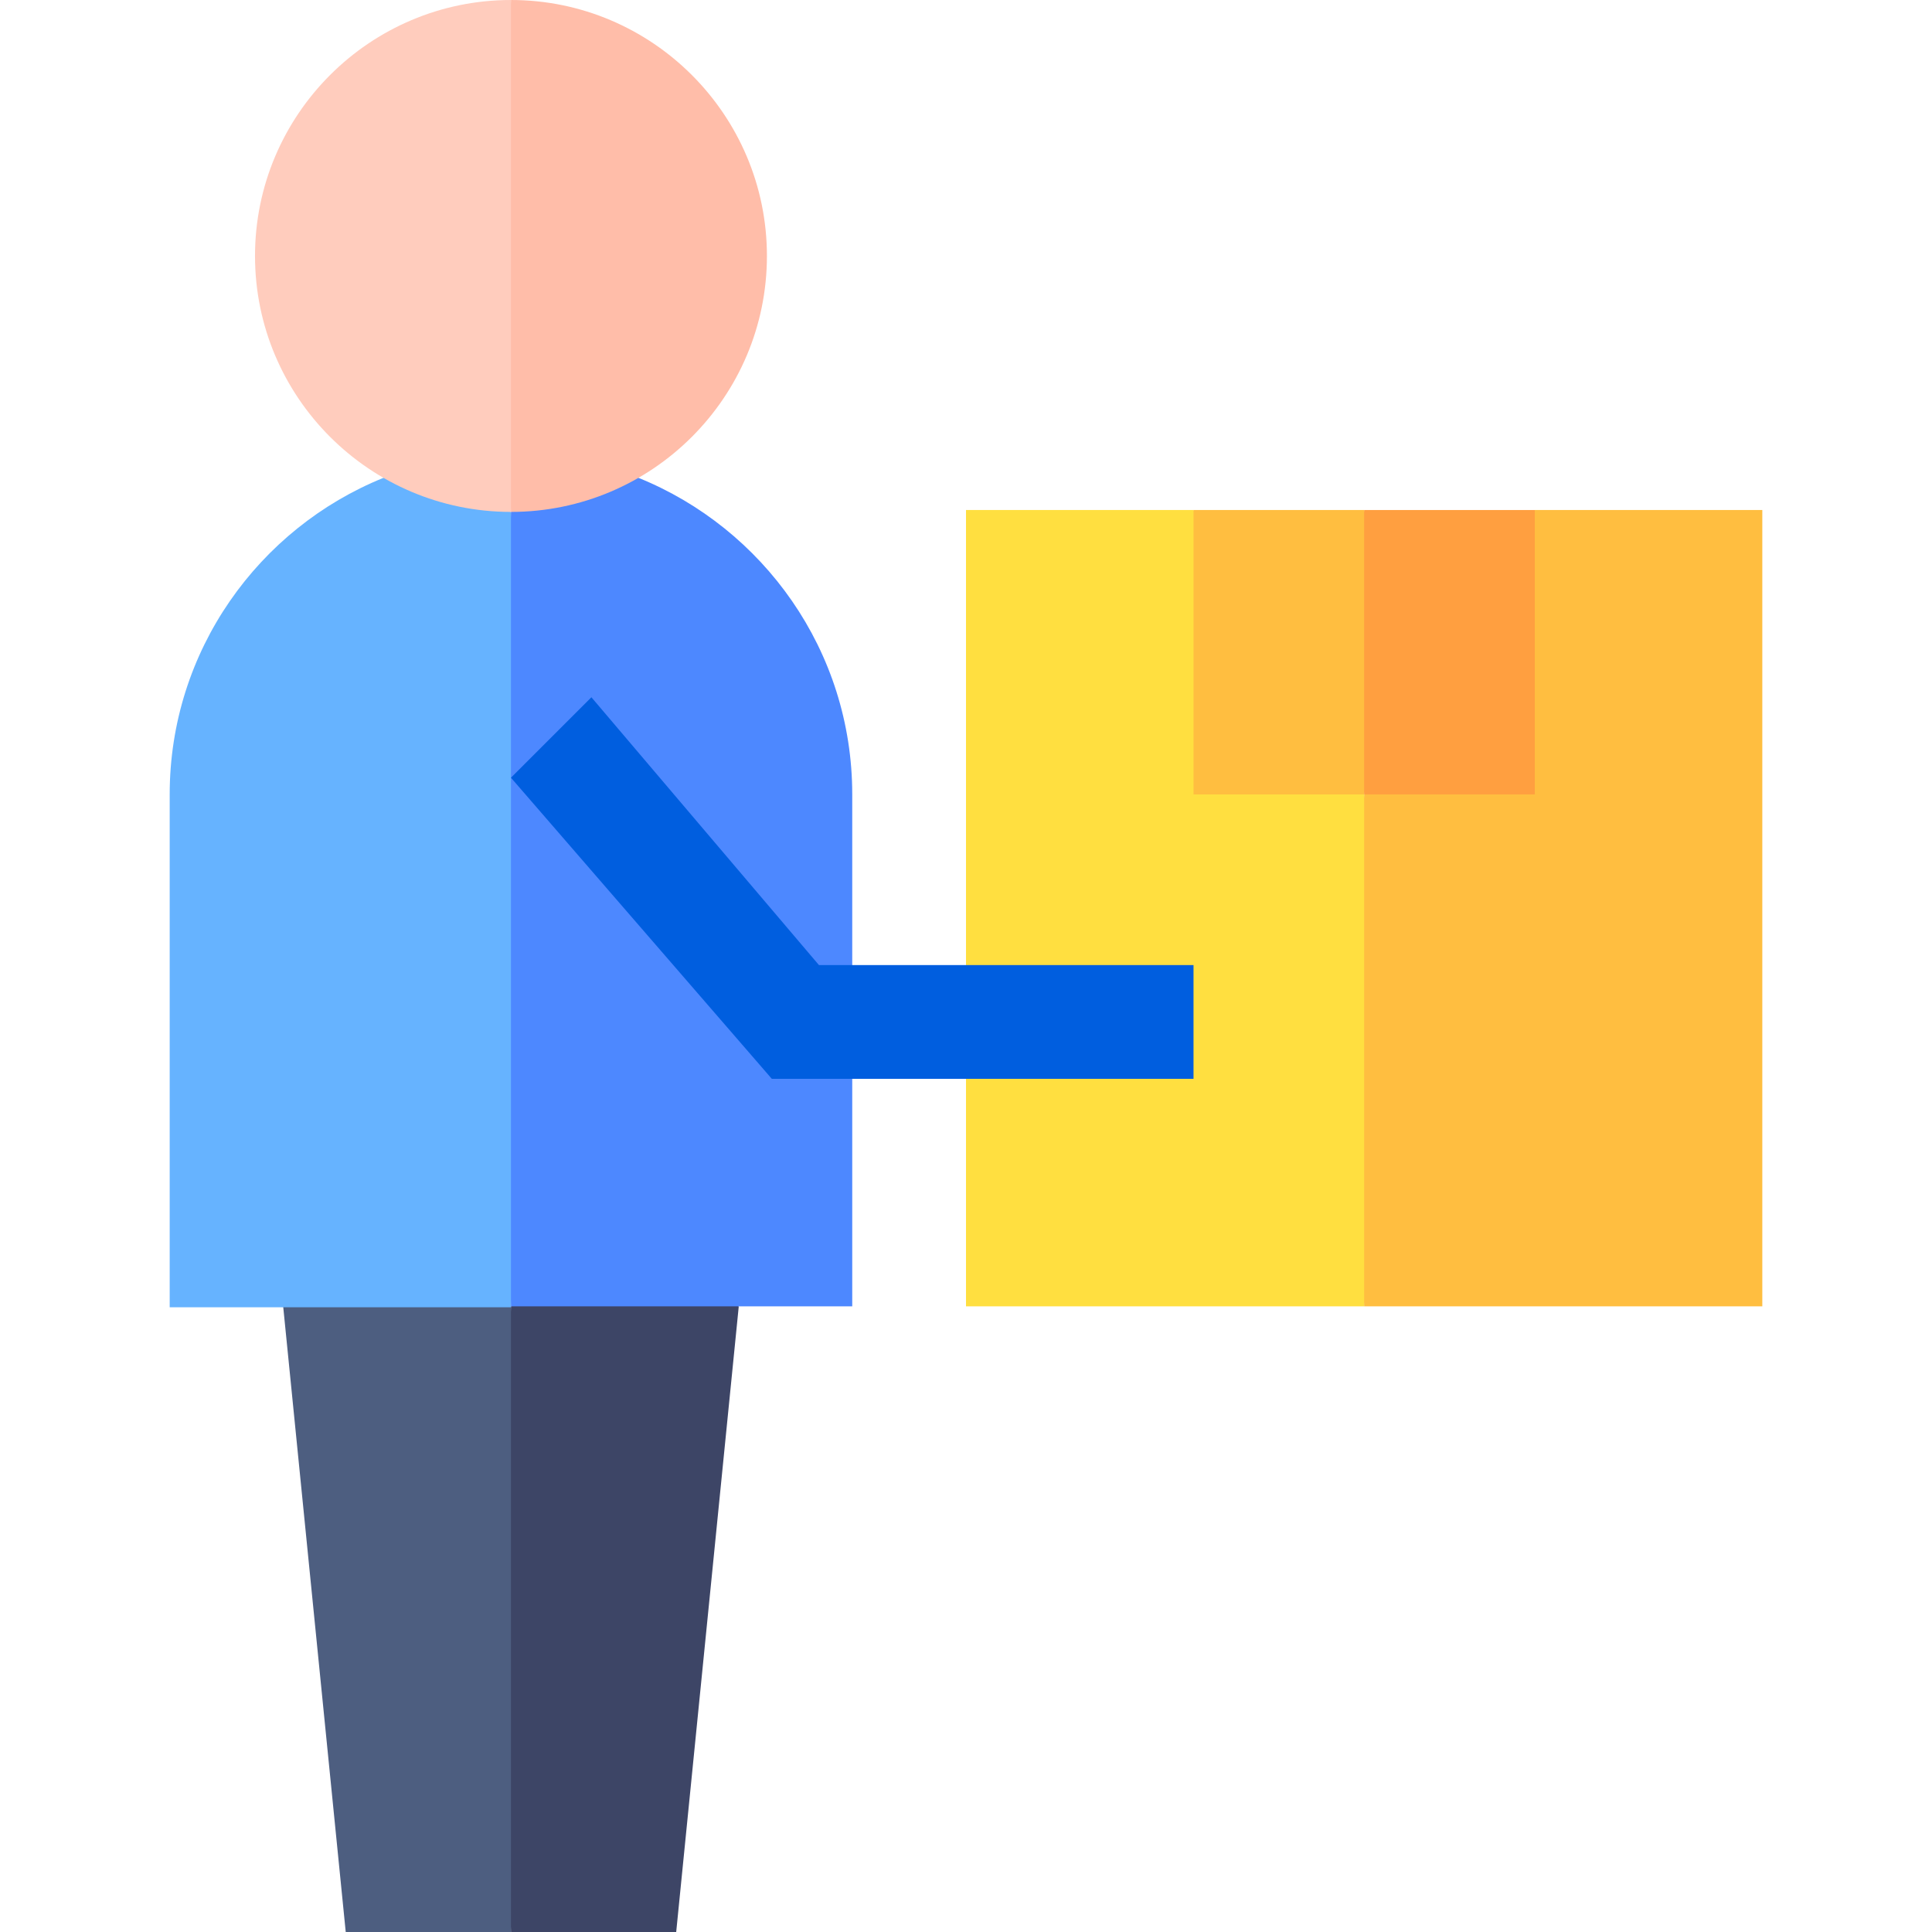
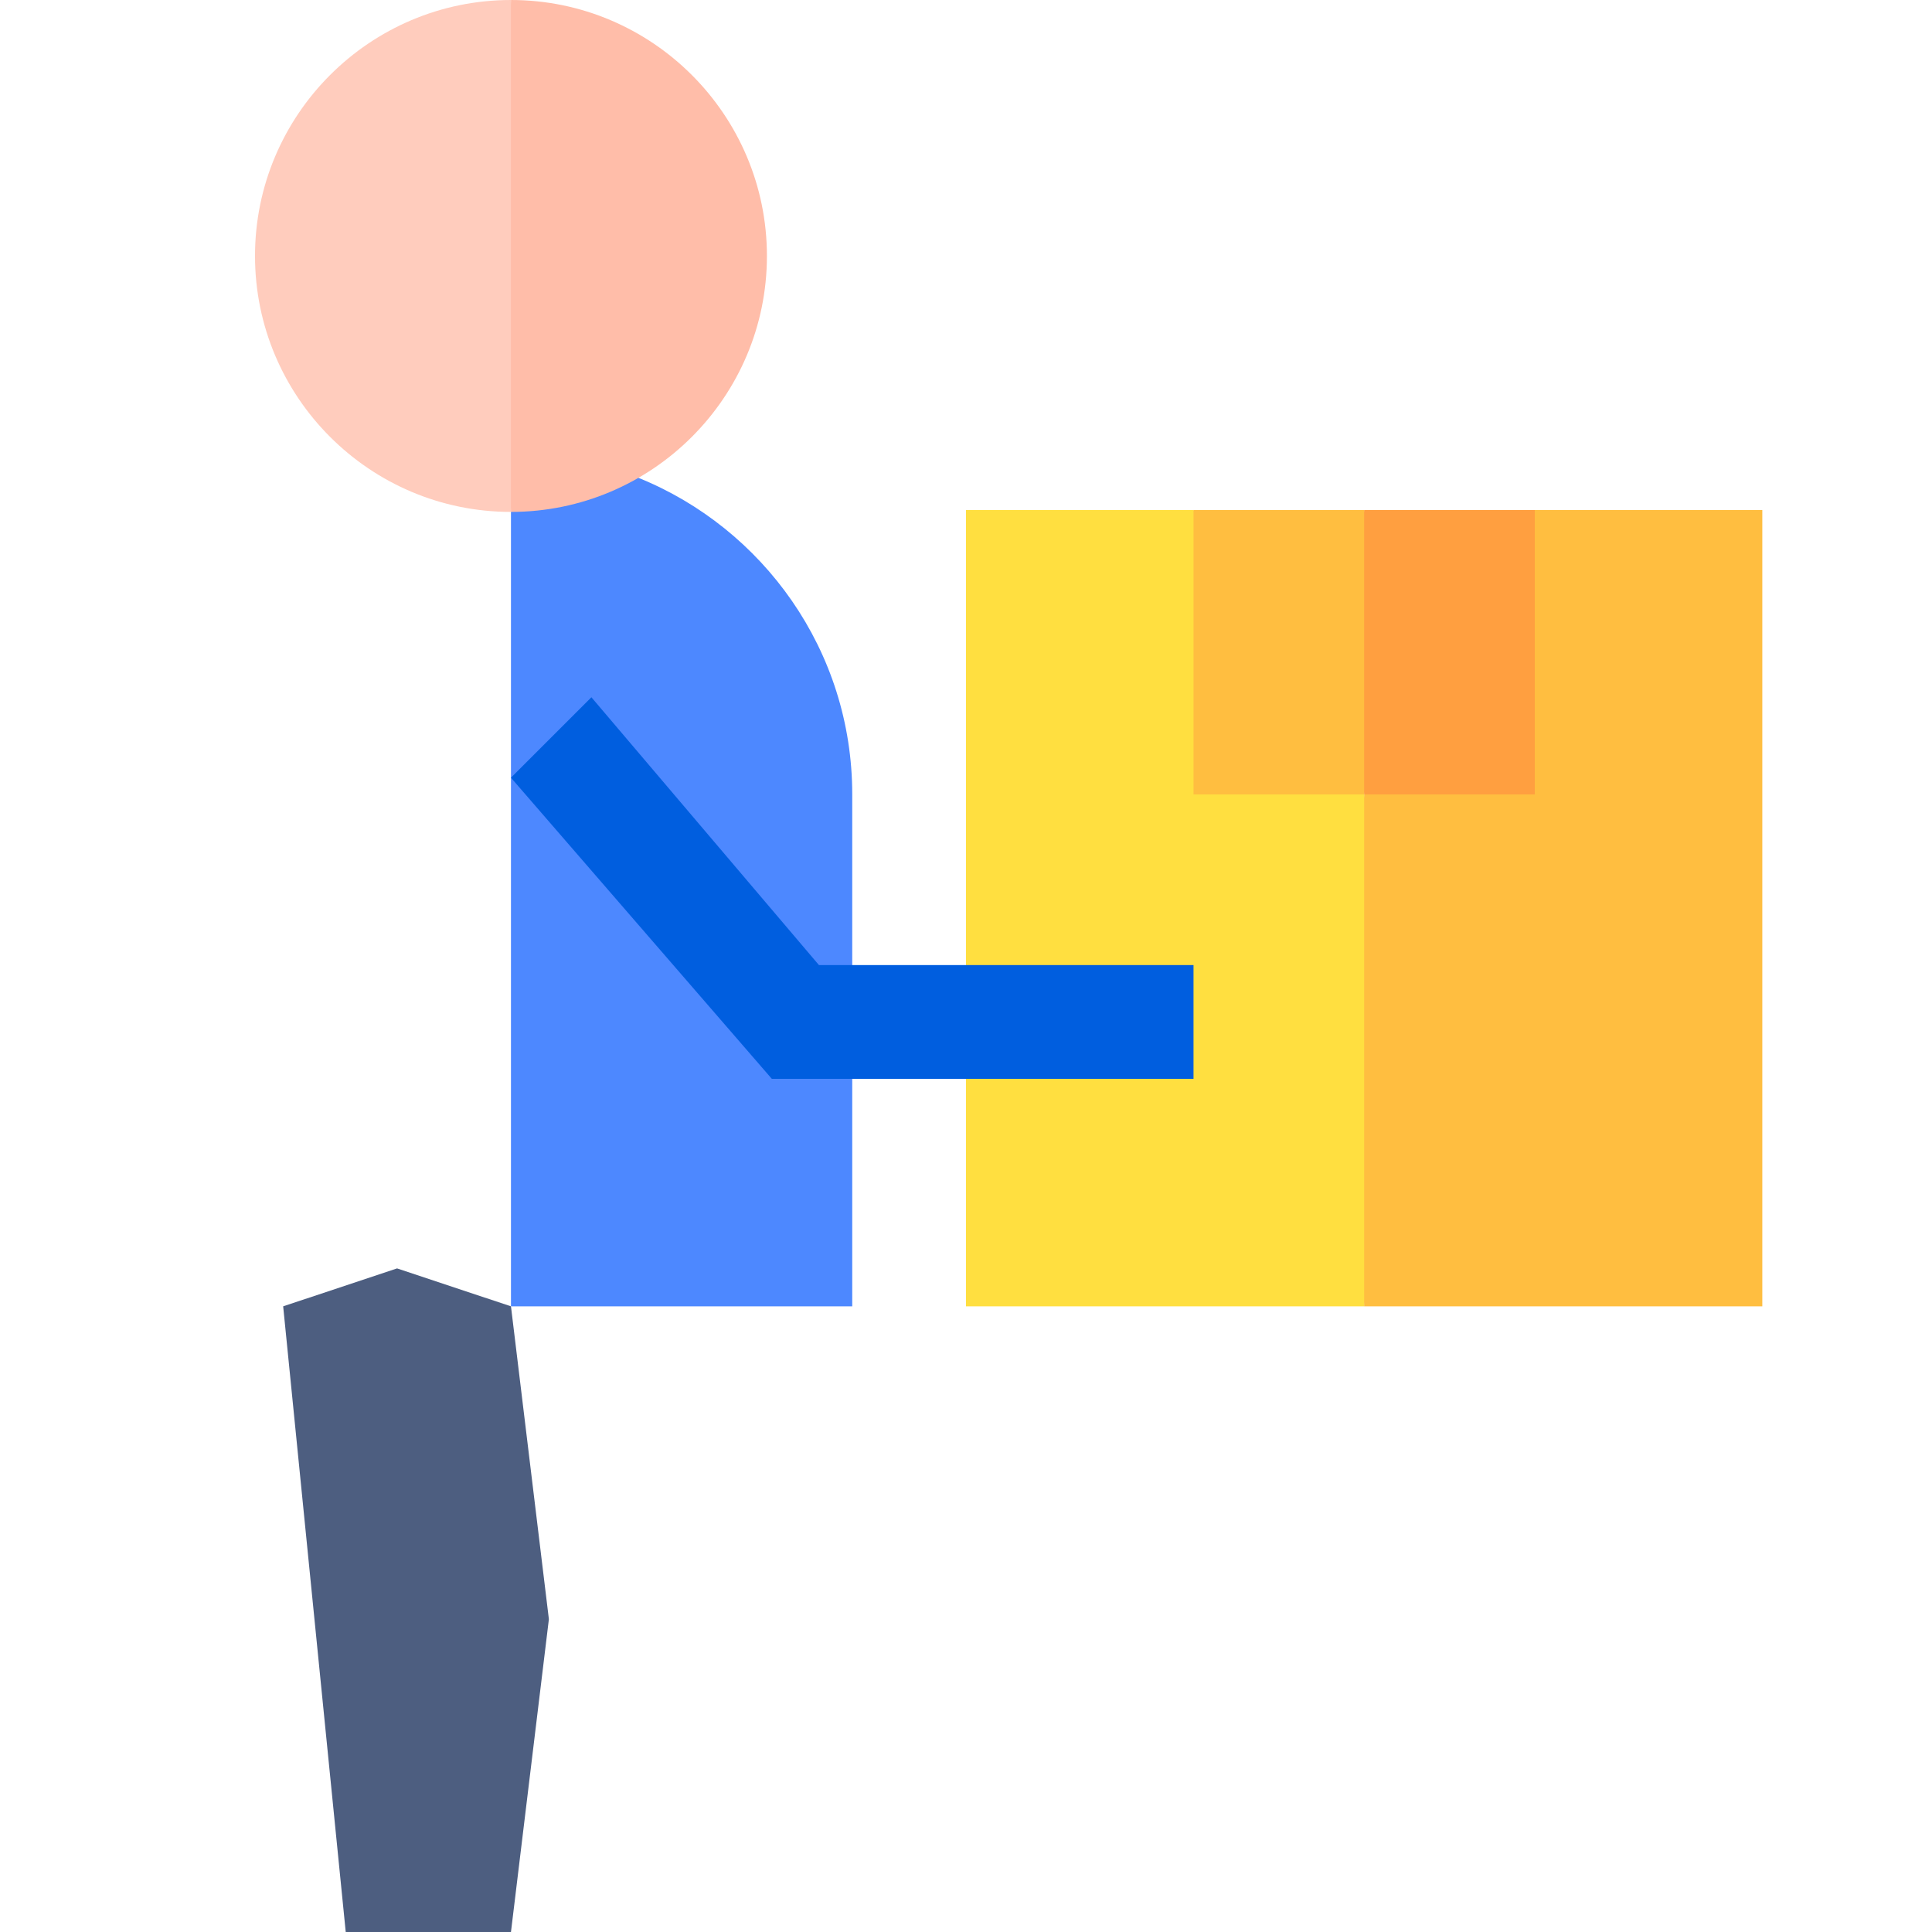
<svg xmlns="http://www.w3.org/2000/svg" id="Layer_1" enable-background="new 0 0 509.5 509.5" height="512" viewBox="0 0 509.5 509.5" width="512">
  <g id="XMLID_1170_">
    <path id="XMLID_1171_" d="m359.75 344.5h-105c0-11.664 0-198.336 0-210h60l45 75 10 60z" fill="#ffdf40" />
    <path id="XMLID_1173_" d="m464.75 344.5h-105v-135l45-75h60z" fill="#ffbe40" />
    <path id="XMLID_1175_" d="m359.75 209.5h-45v-75h45l10 37.5z" fill="#ffbe40" />
    <path id="XMLID_1177_" d="m404.75 209.5h-45v-75h45z" fill="#ff9f40" />
    <path id="XMLID_1181_" d="m74.675 344.5c1.859 18.589 14.541 145.411 16.5 165h43.575l10-82.5-10-82.5-30.037-10z" fill="#4d5e80" />
-     <path id="XMLID_1184_" d="m194.825 344.5-30.037-10-30.038 10v165h43.575c1.859-18.589 14.541-145.411 16.5-165z" fill="#3d4566" />
-     <path id="XMLID_1185_" d="m101.128 126.014c-32.844 13.275-56.378 45.554-56.378 83.486v135.25h90l10-112.625-10-97.062-17.377-14.676z" fill="#66b3ff" />
    <path id="XMLID_1188_" d="m134.75 135v209.5h90c0-16.333 0-118.559 0-135 0-37.957-23.553-70.215-56.371-83.483l-17.355-5.364z" fill="#4d88ff" />
    <path id="XMLID_1191_" d="m314.75 284.5h-111.213c-18.515-21.374-58.001-66.955-68.787-79.406l21.213-21.213c7.291 8.582 52.688 62.013 60 70.619h98.787z" fill="#005edf" />
    <path id="XMLID_1192_" d="m67.25 67.5c0 37.219 30.279 67.5 67.5 67.5l10-67.5-10-67.5c-37.218 0-67.5 30.279-67.5 67.5z" fill="#ffccbd" />
    <path id="XMLID_1195_" d="m134.75 0v135c37.218 0 67.5-30.279 67.5-67.5 0-37.219-30.279-67.5-67.5-67.5z" fill="#ffbda9" />
  </g>
</svg>